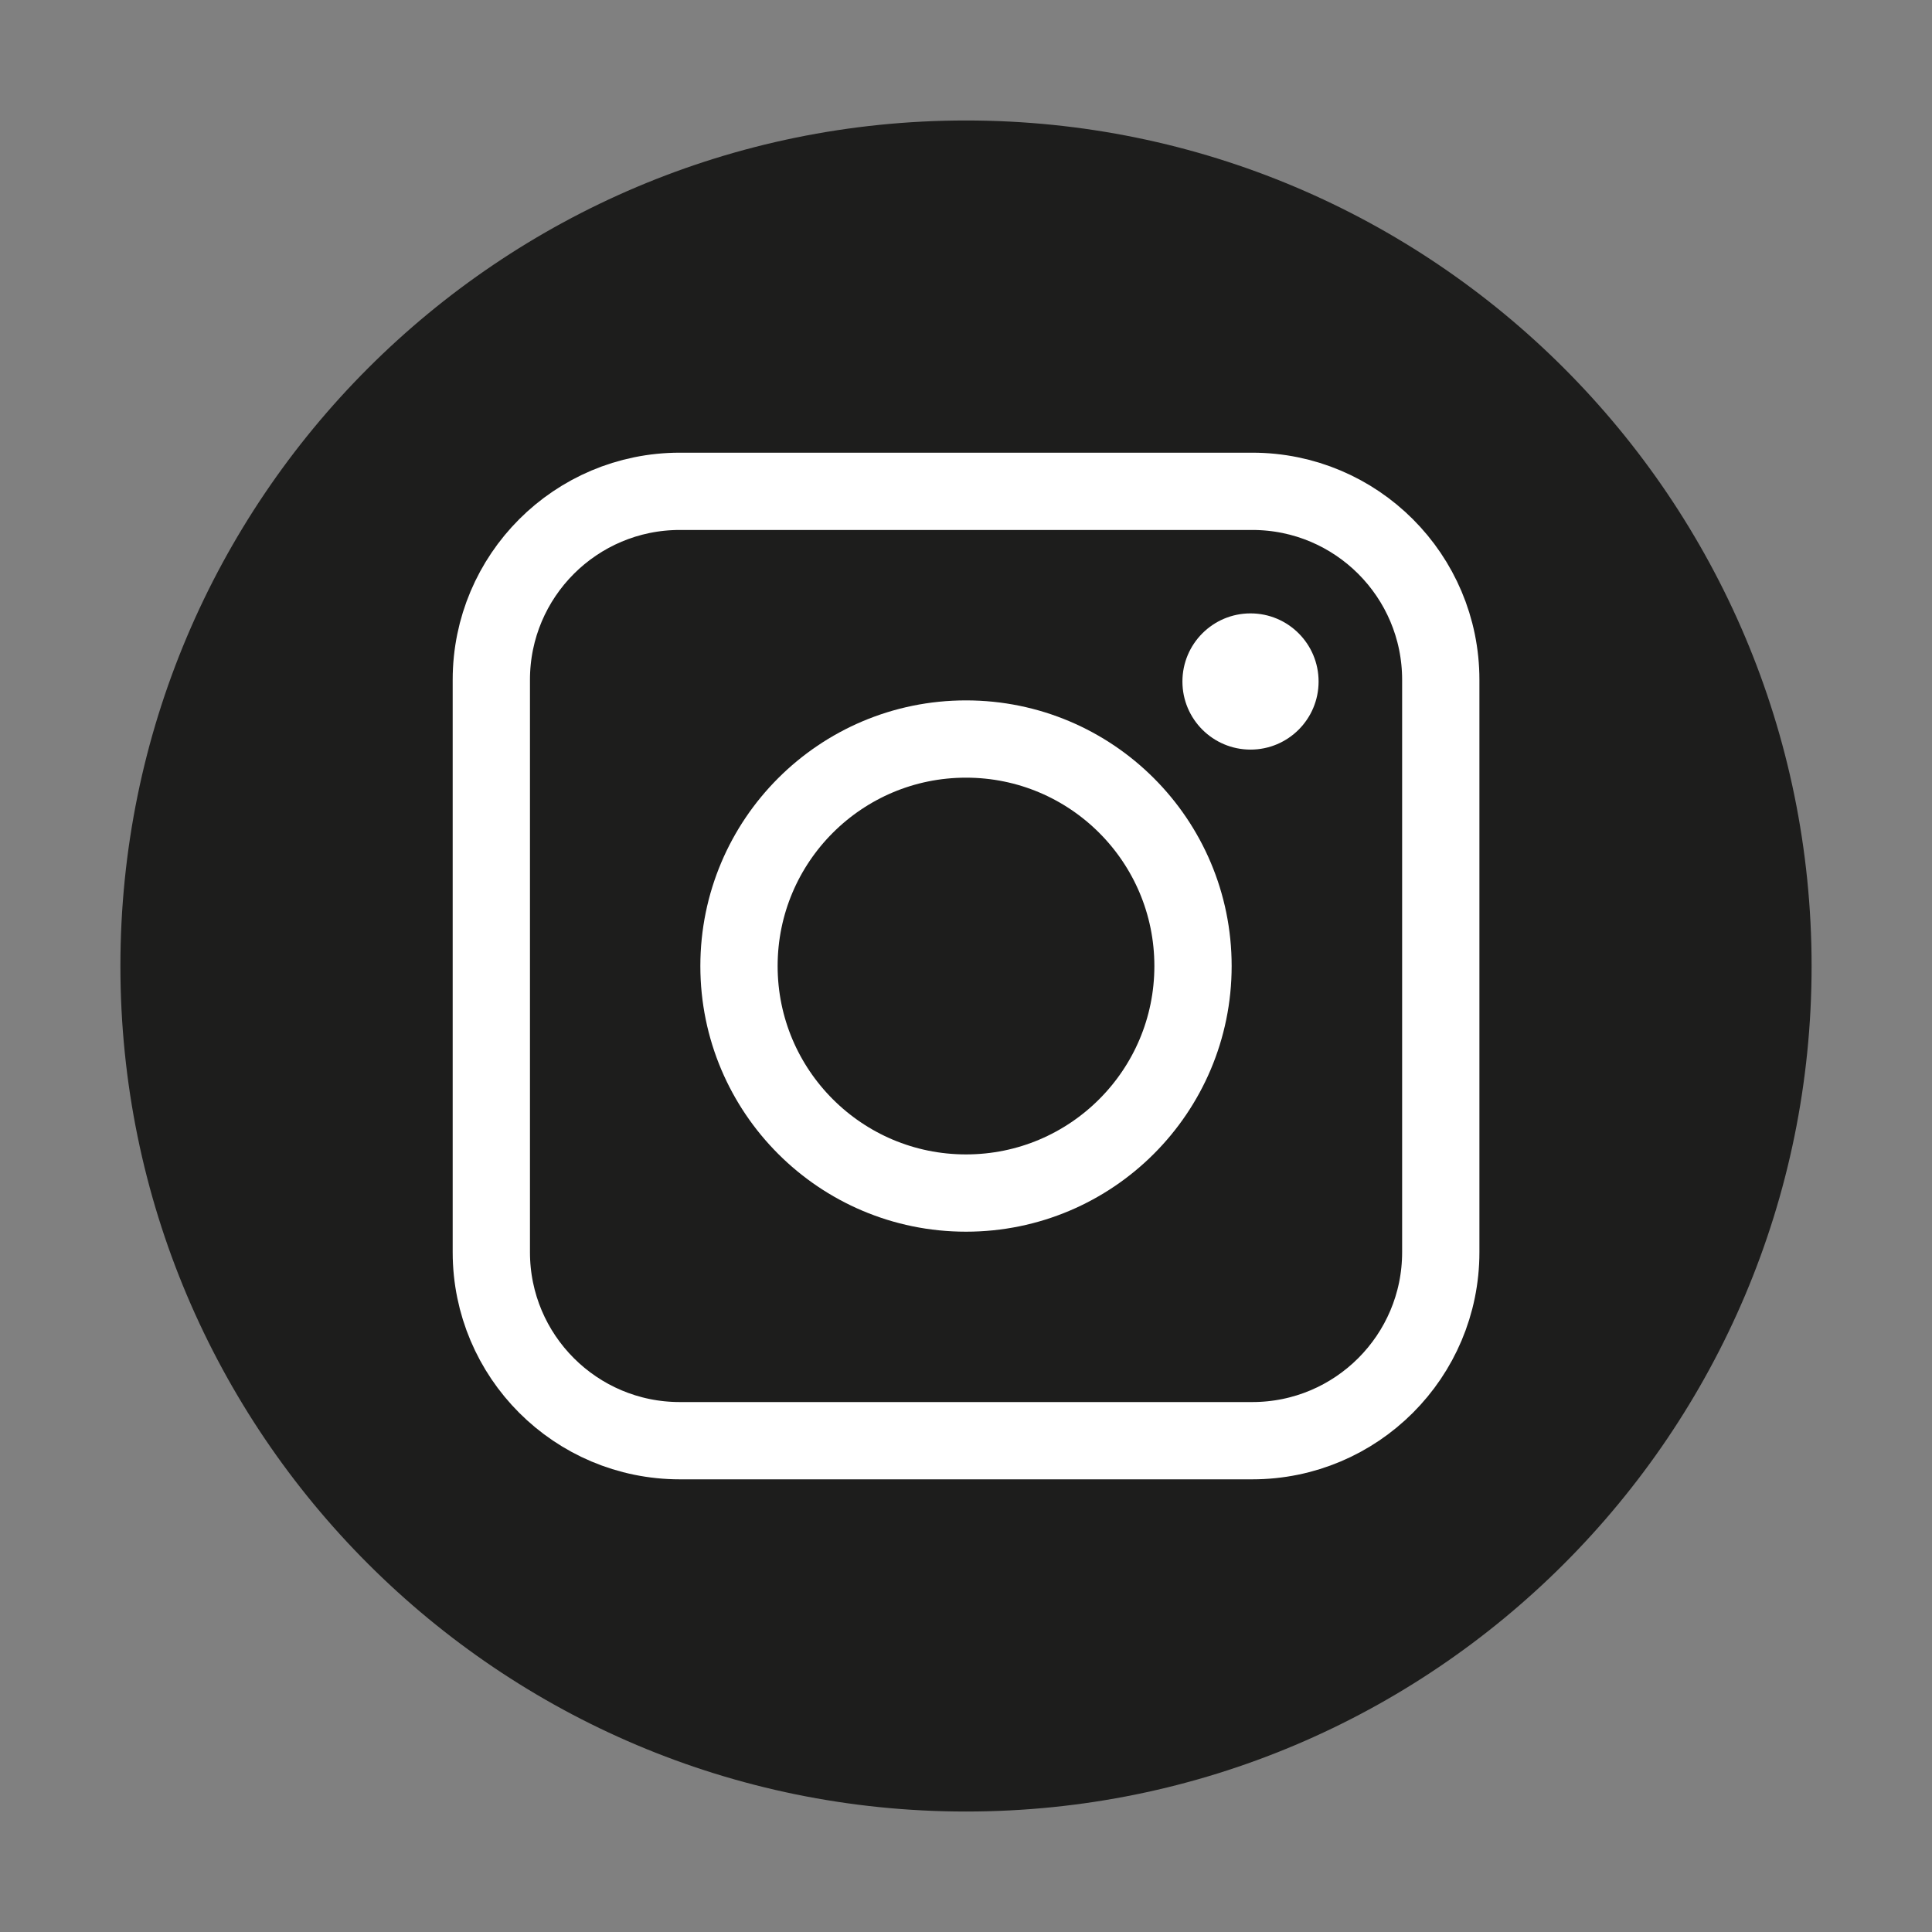
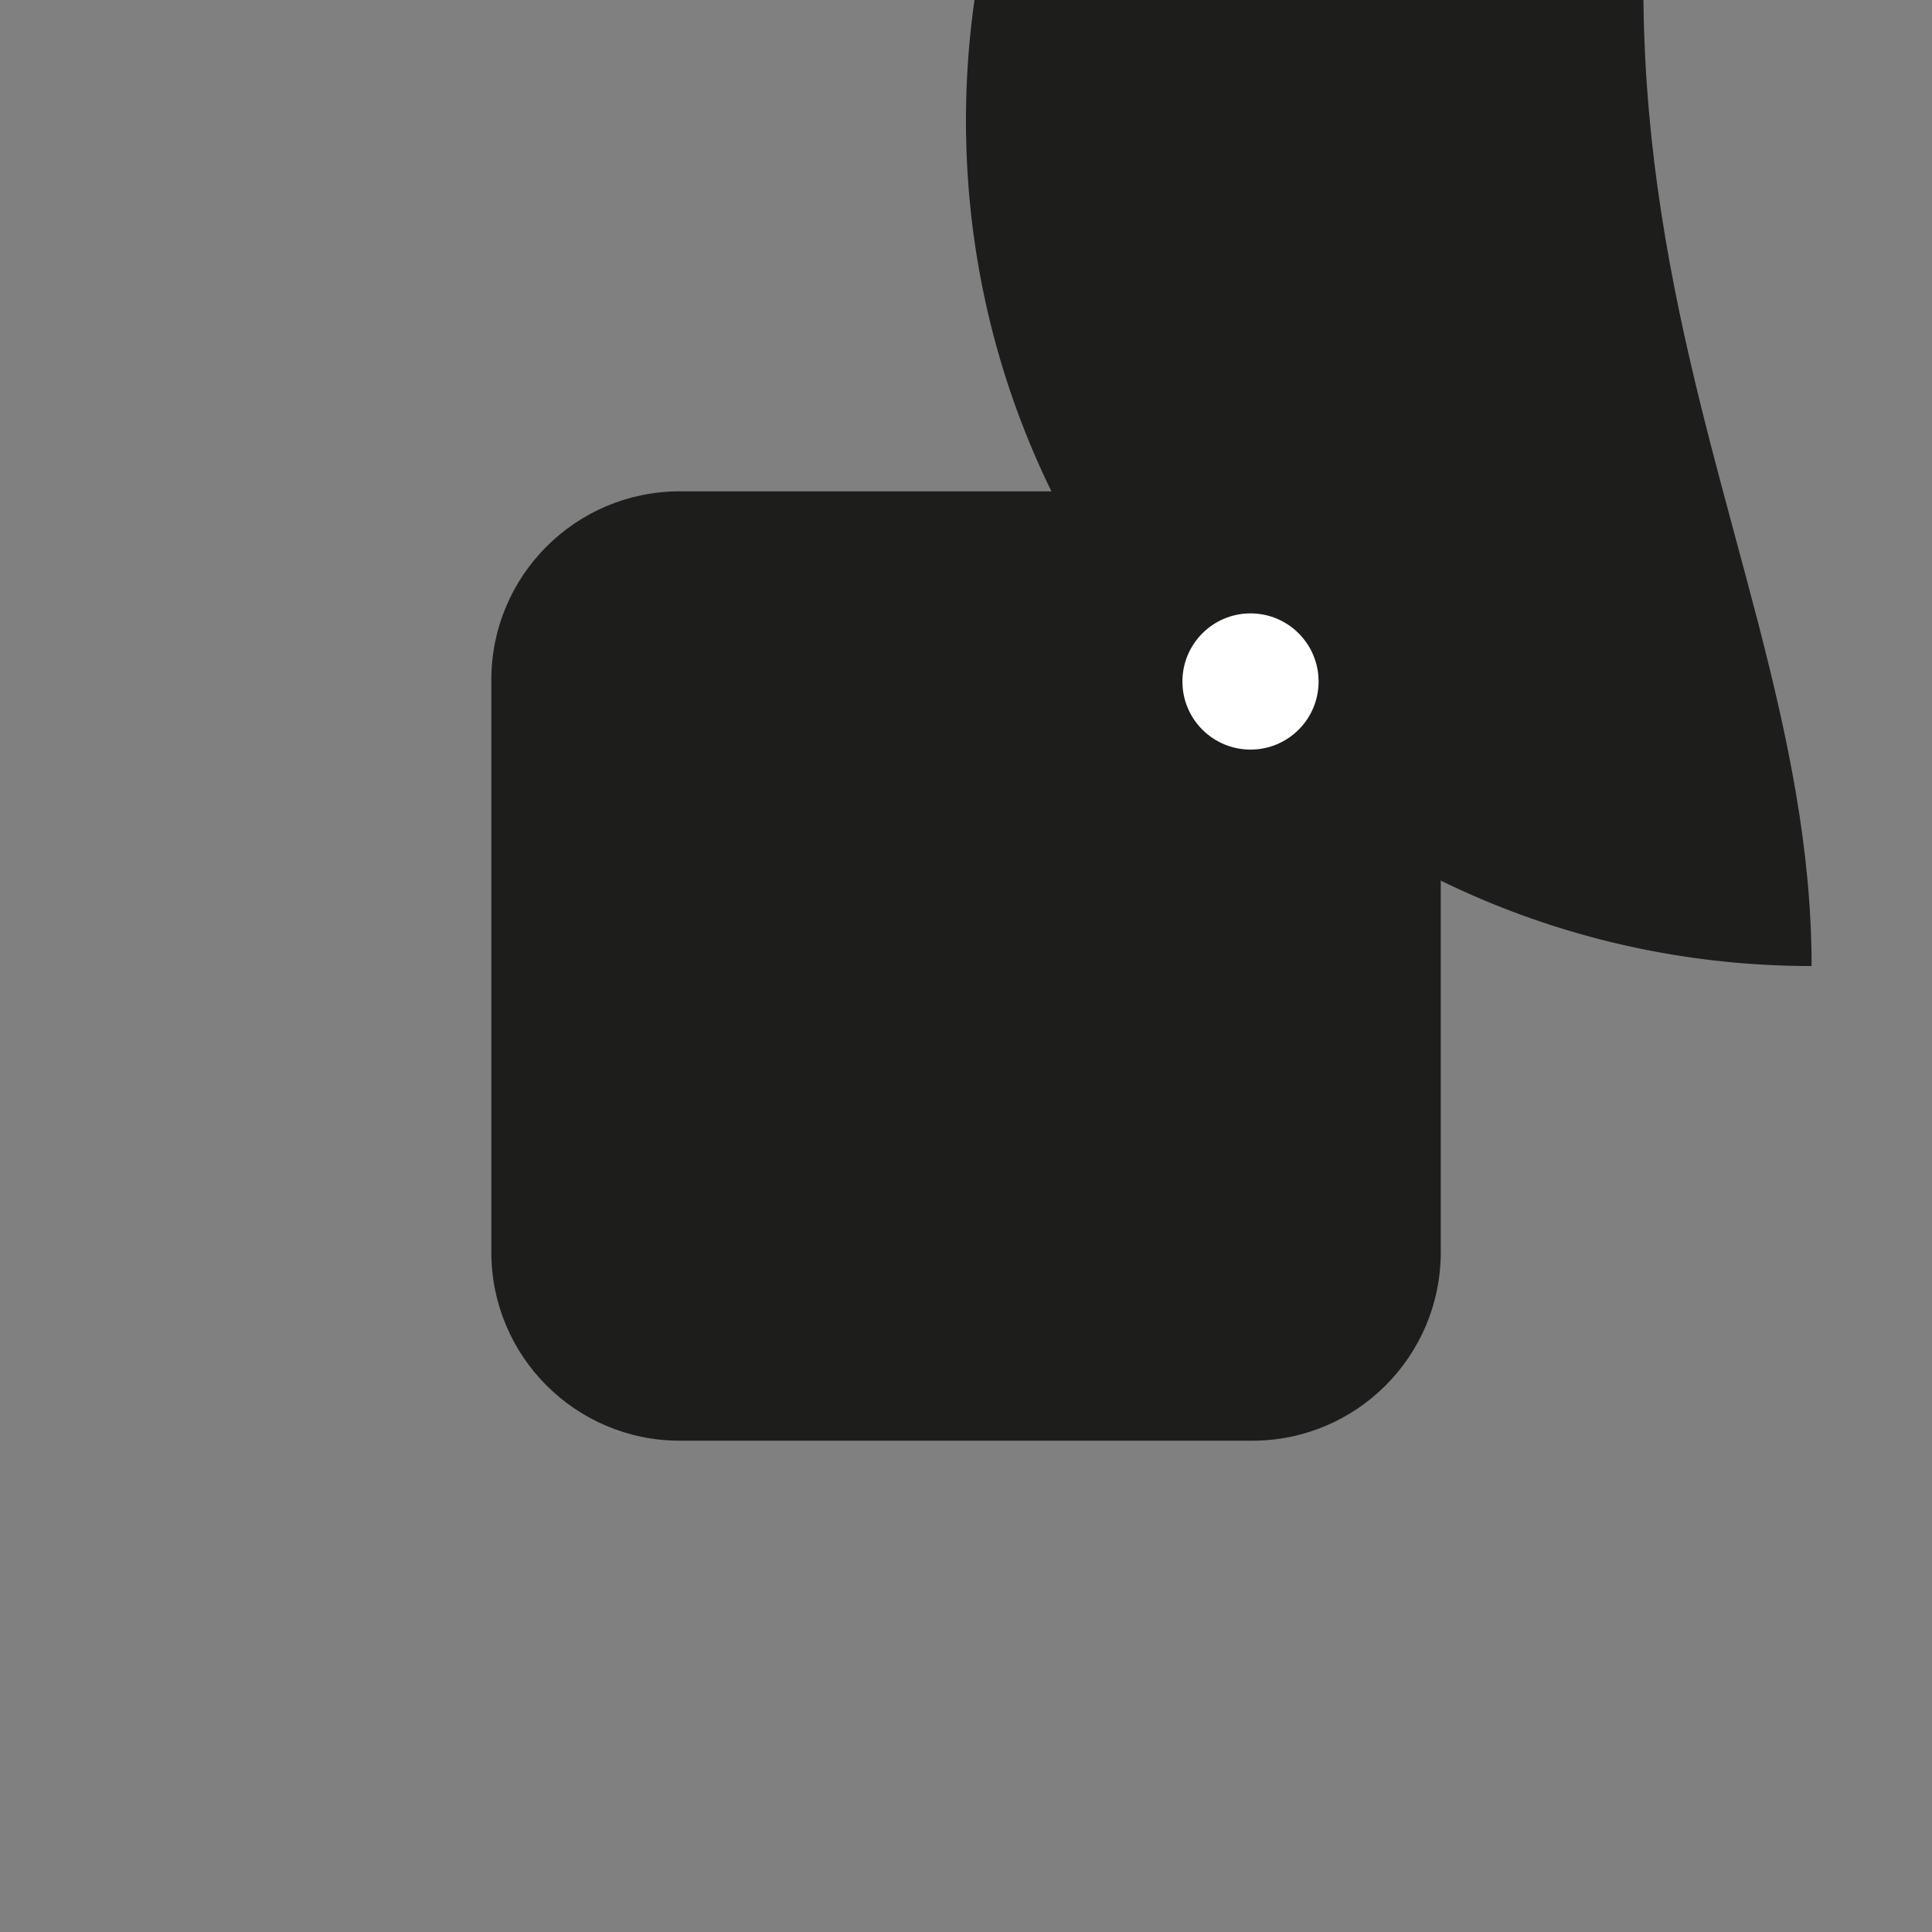
<svg xmlns="http://www.w3.org/2000/svg" version="1.1" id="Ebene_1" x="0px" y="0px" width="100px" height="100px" viewBox="0 0 100 100" enable-background="new 0 0 100 100" xml:space="preserve">
  <rect x="0" y="0" width="100" height="100" fill="#808080" stroke="none" />
  <g>
-     <path fill="#1D1D1C" d="M93.768,50.002c0,24.169-19.592,43.762-43.766,43.762c-24.172,0-43.77-19.593-43.77-43.762   c0-24.168,19.598-43.766,43.77-43.766C74.176,6.237,93.768,25.834,93.768,50.002z" />
+     <path fill="#1D1D1C" d="M93.768,50.002c-24.172,0-43.77-19.593-43.77-43.762   c0-24.168,19.598-43.766,43.77-43.766C74.176,6.237,93.768,25.834,93.768,50.002z" />
    <g>
      <path fill-rule="evenodd" clip-rule="evenodd" fill="#1D1D1C" d="M25.431,64.813c0,5.389,4.368,9.757,9.757,9.757h29.629    c5.389,0,9.757-4.368,9.757-9.757V35.188c0-5.389-4.368-9.757-9.757-9.757H35.188c-5.389,0-9.757,4.368-9.757,9.757V64.813z" />
-       <path fill="none" stroke="#FFFFFF" stroke-width="4" d="M25.431,64.813c0,5.389,4.368,9.757,9.757,9.757h29.629    c5.389,0,9.757-4.368,9.757-9.757V35.188c0-5.389-4.368-9.757-9.757-9.757H35.188c-5.389,0-9.757,4.368-9.757,9.757V64.813z" />
    </g>
-     <path fill-rule="evenodd" clip-rule="evenodd" fill="#1D1D1C" stroke="#FFFFFF" stroke-width="4" d="M61.75,50.002   c0,6.488-5.26,11.75-11.75,11.75c-6.488,0-11.75-5.262-11.75-11.75c0-6.492,5.262-11.75,11.75-11.75   C56.49,38.252,61.75,43.51,61.75,50.002z" />
    <path fill-rule="evenodd" clip-rule="evenodd" fill="#FFFFFF" d="M68.25,35.276c0,1.945-1.576,3.523-3.523,3.523   s-3.525-1.578-3.525-3.523c0-1.949,1.578-3.527,3.525-3.527S68.25,33.327,68.25,35.276z" />
  </g>
</svg>